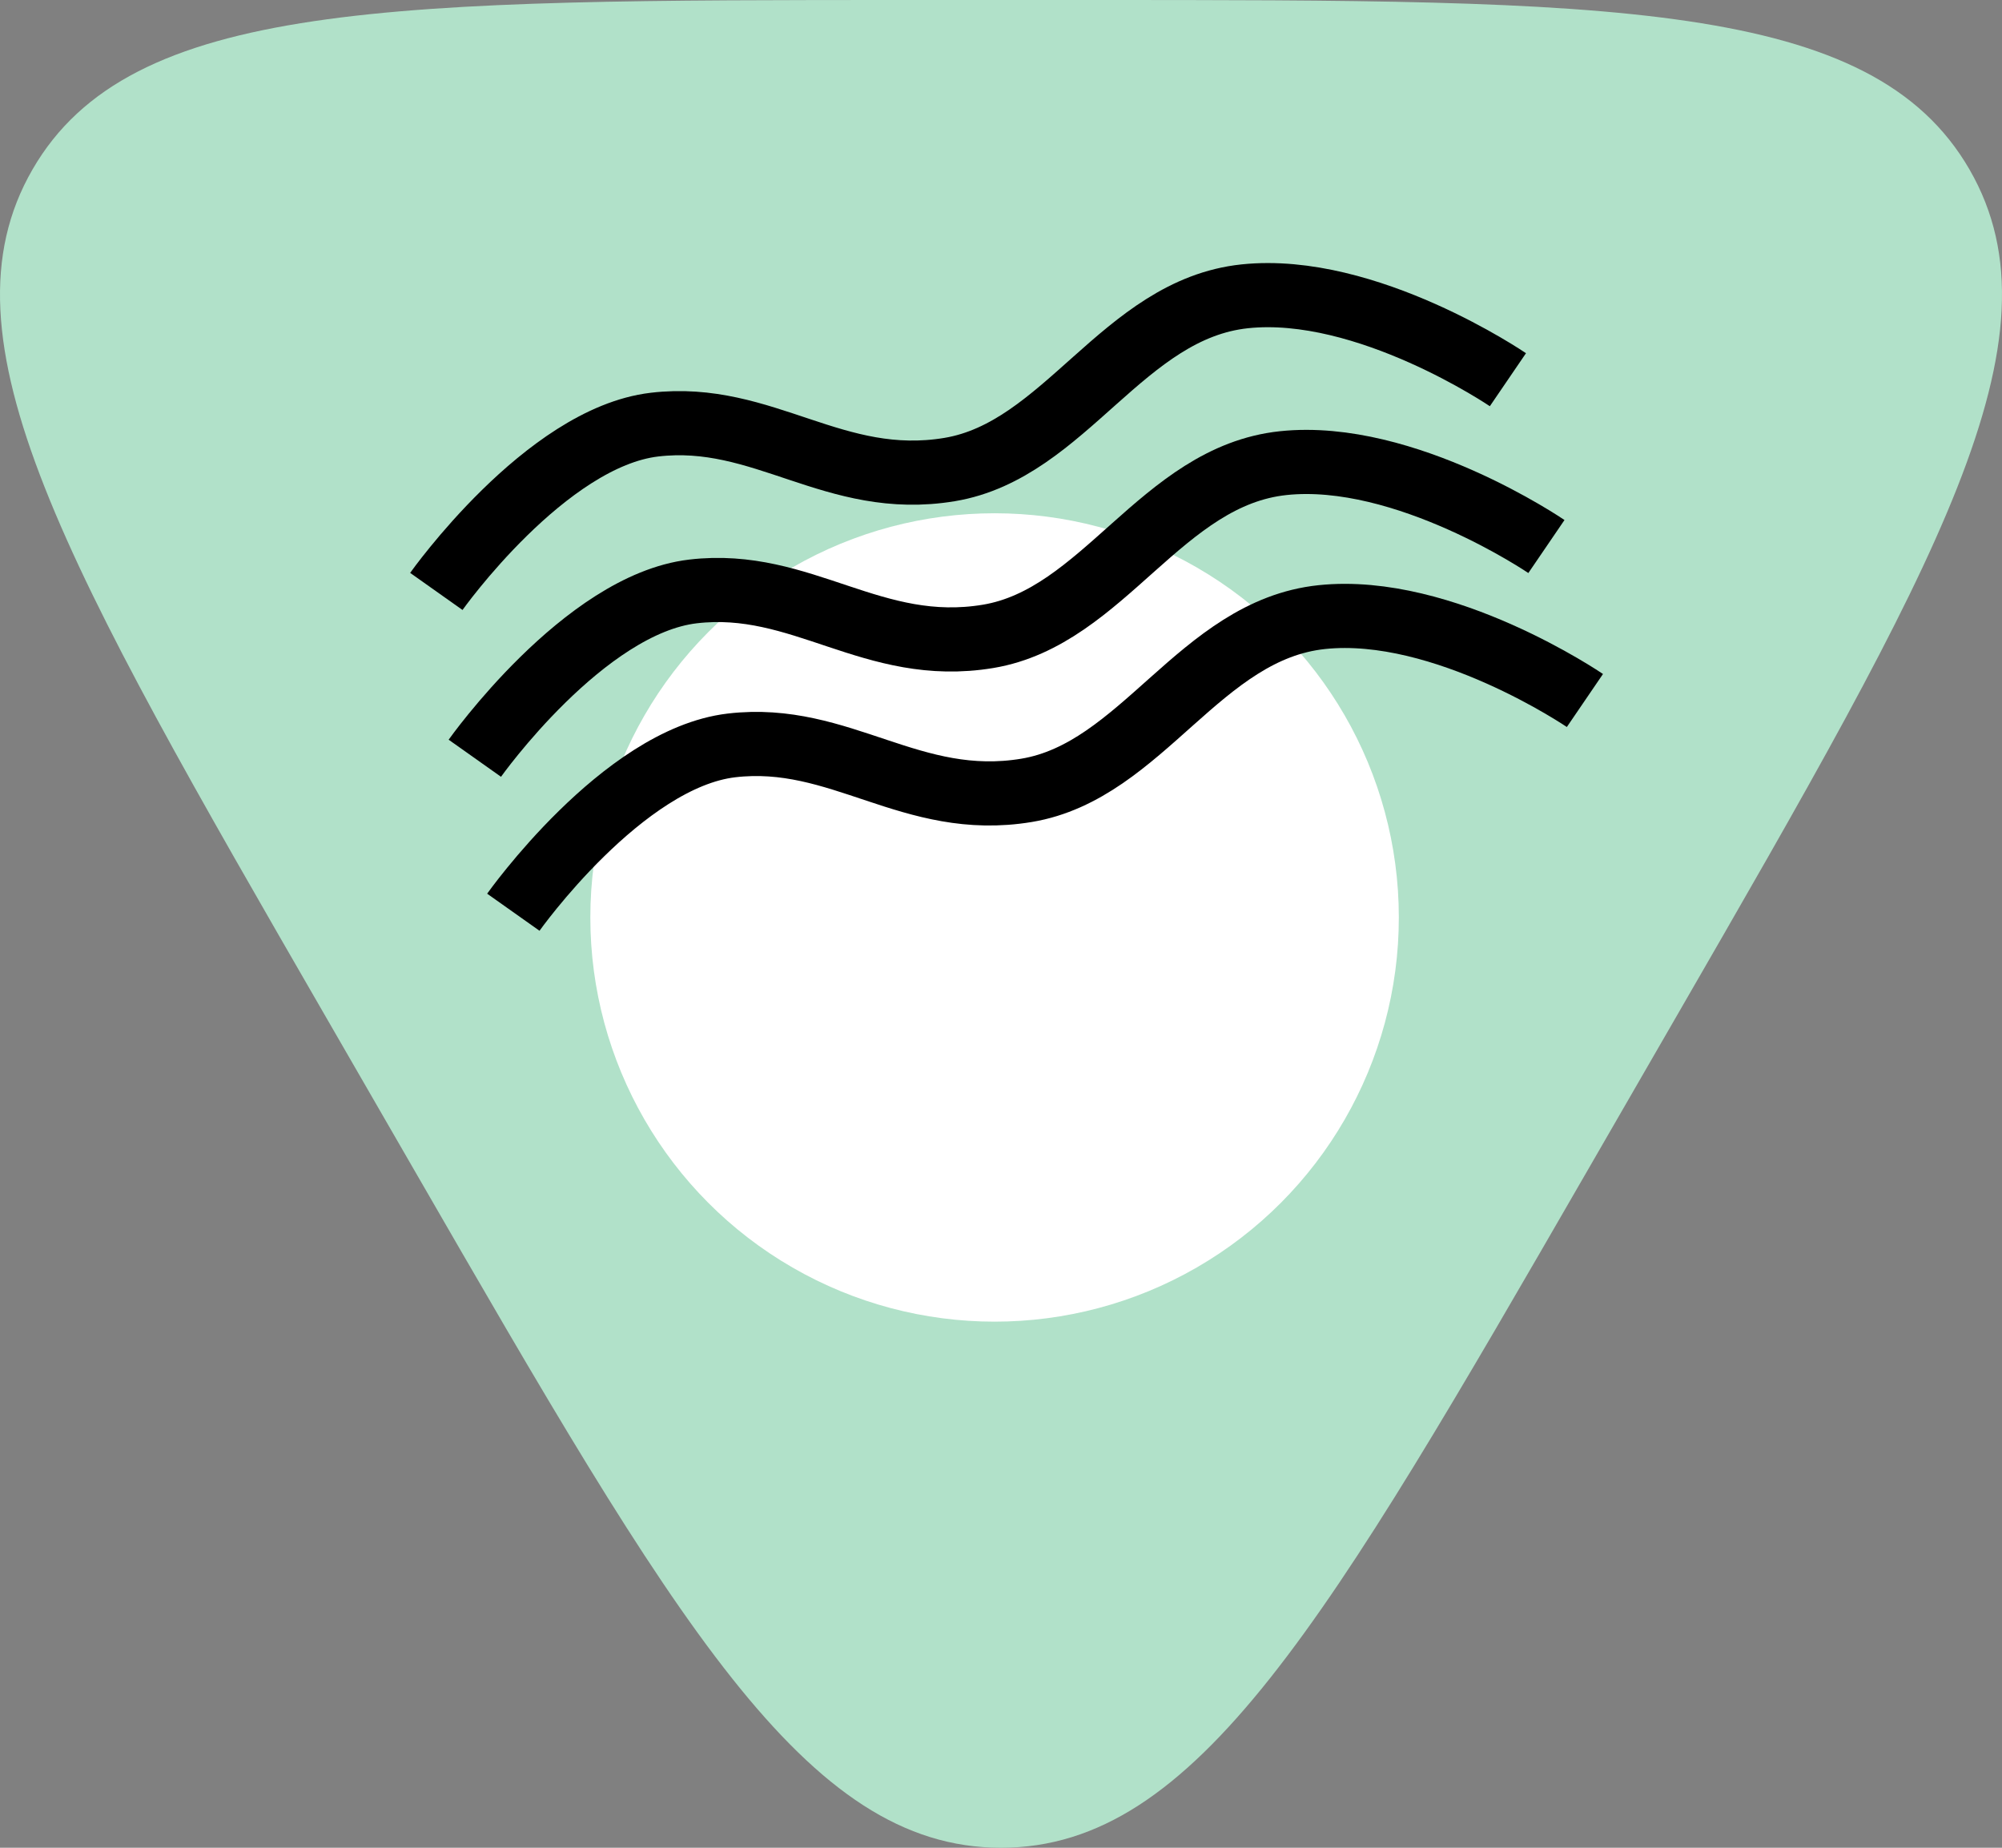
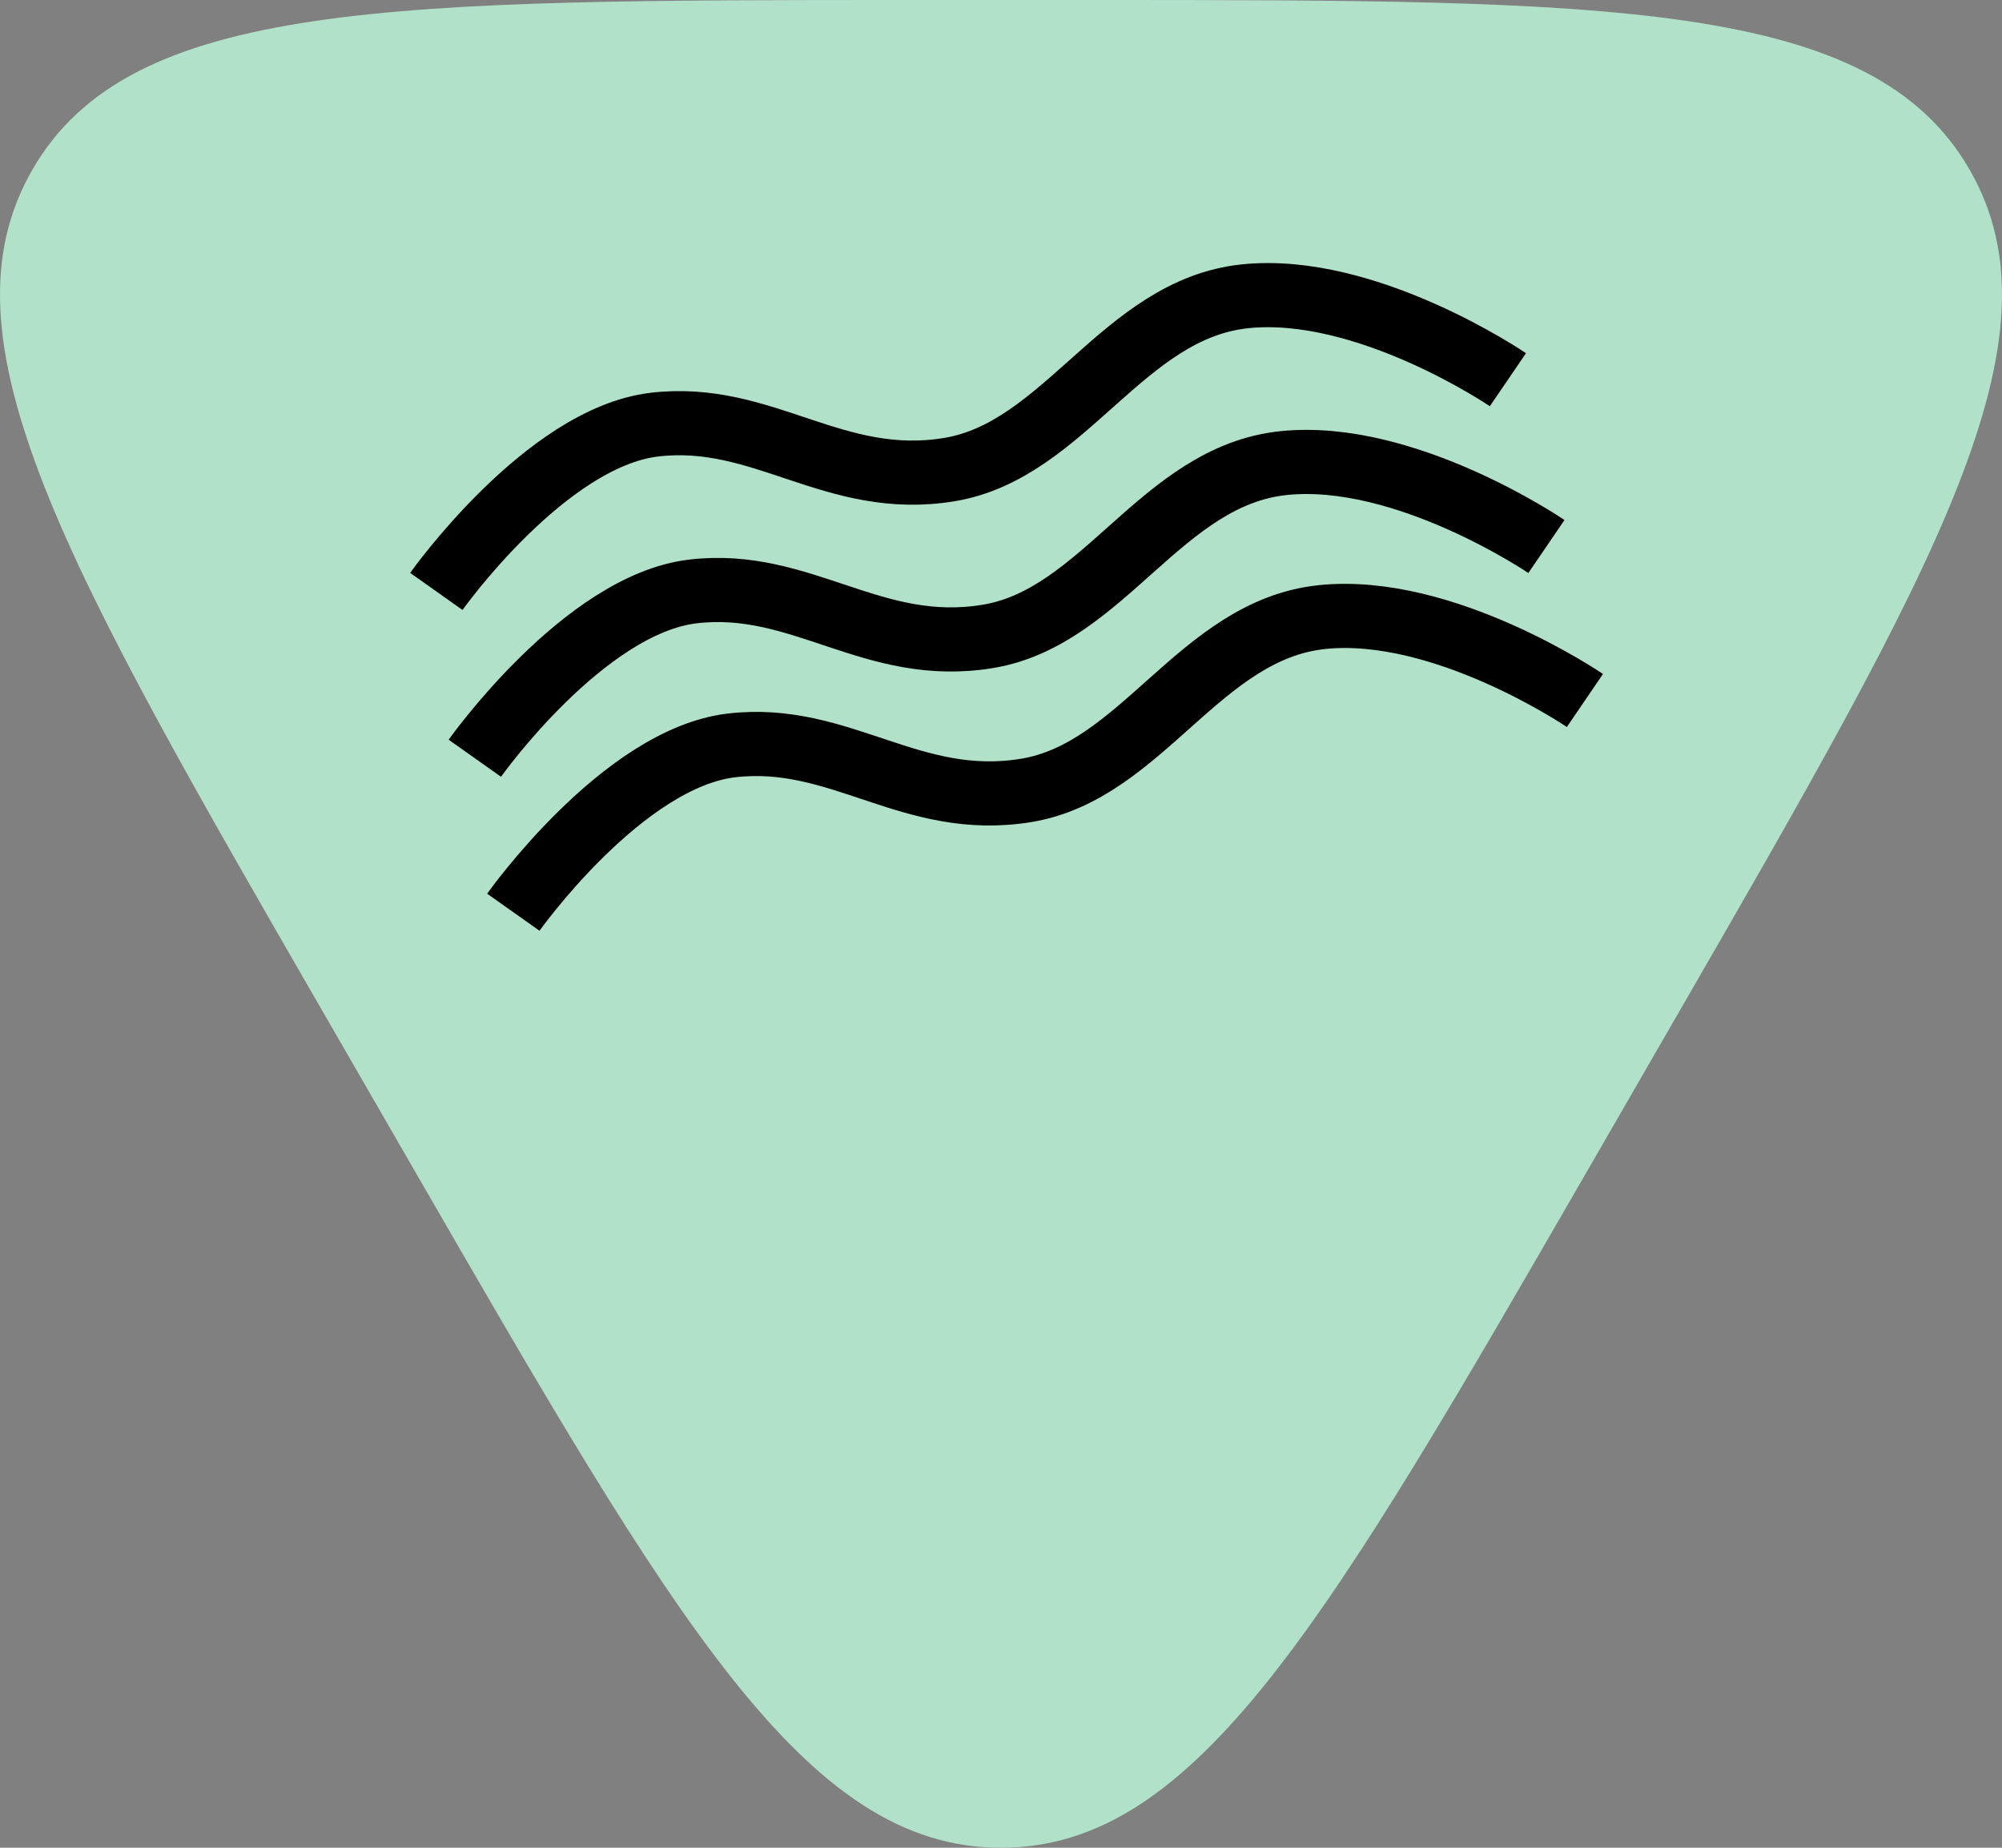
<svg xmlns="http://www.w3.org/2000/svg" width="156" height="144" viewBox="0 0 156 144" fill="none">
  <rect x="0" y="0" width="156" height="144" fill="#808080" stroke="none" />
  <path d="M32.261 91.156C52.59 126.385 62.754 144 78 144C93.246 144 103.41 126.385 123.739 91.156L130.6 79.266C150.928 44.037 161.092 26.422 153.469 13.211C145.846 -3.57628e-06 125.518 -3.57628e-06 84.861 -3.57628e-06H71.139C30.483 -3.57628e-06 10.154 -3.57628e-06 2.531 13.211C-5.092 26.422 5.072 44.037 25.4 79.266L32.261 91.156Z" fill="#B1E1C9" />
-   <circle cx="77.5" cy="71.5" r="31.5" fill="white" />
  <path d="M40 71.092C40 71.092 48.5 59.092 57 58.092C65.5 57.092 71 63.092 80 61.592C89 60.092 93.5 49.092 103 48.092C112.5 47.092 123.5 54.592 123.5 54.592" stroke="black" stroke-width="5" />
  <path d="M37 59.092C37 59.092 45.5 47.092 54 46.092C62.5 45.092 68 51.092 77 49.592C86 48.092 90.5 37.092 100 36.092C109.5 35.092 120.5 42.592 120.5 42.592" stroke="black" stroke-width="5" />
  <path d="M34 46.092C34 46.092 42.5 34.092 51 33.092C59.5 32.092 65 38.092 74 36.592C83 35.092 87.5 24.092 97 23.092C106.5 22.092 117.5 29.592 117.5 29.592" stroke="black" stroke-width="5" />
</svg>